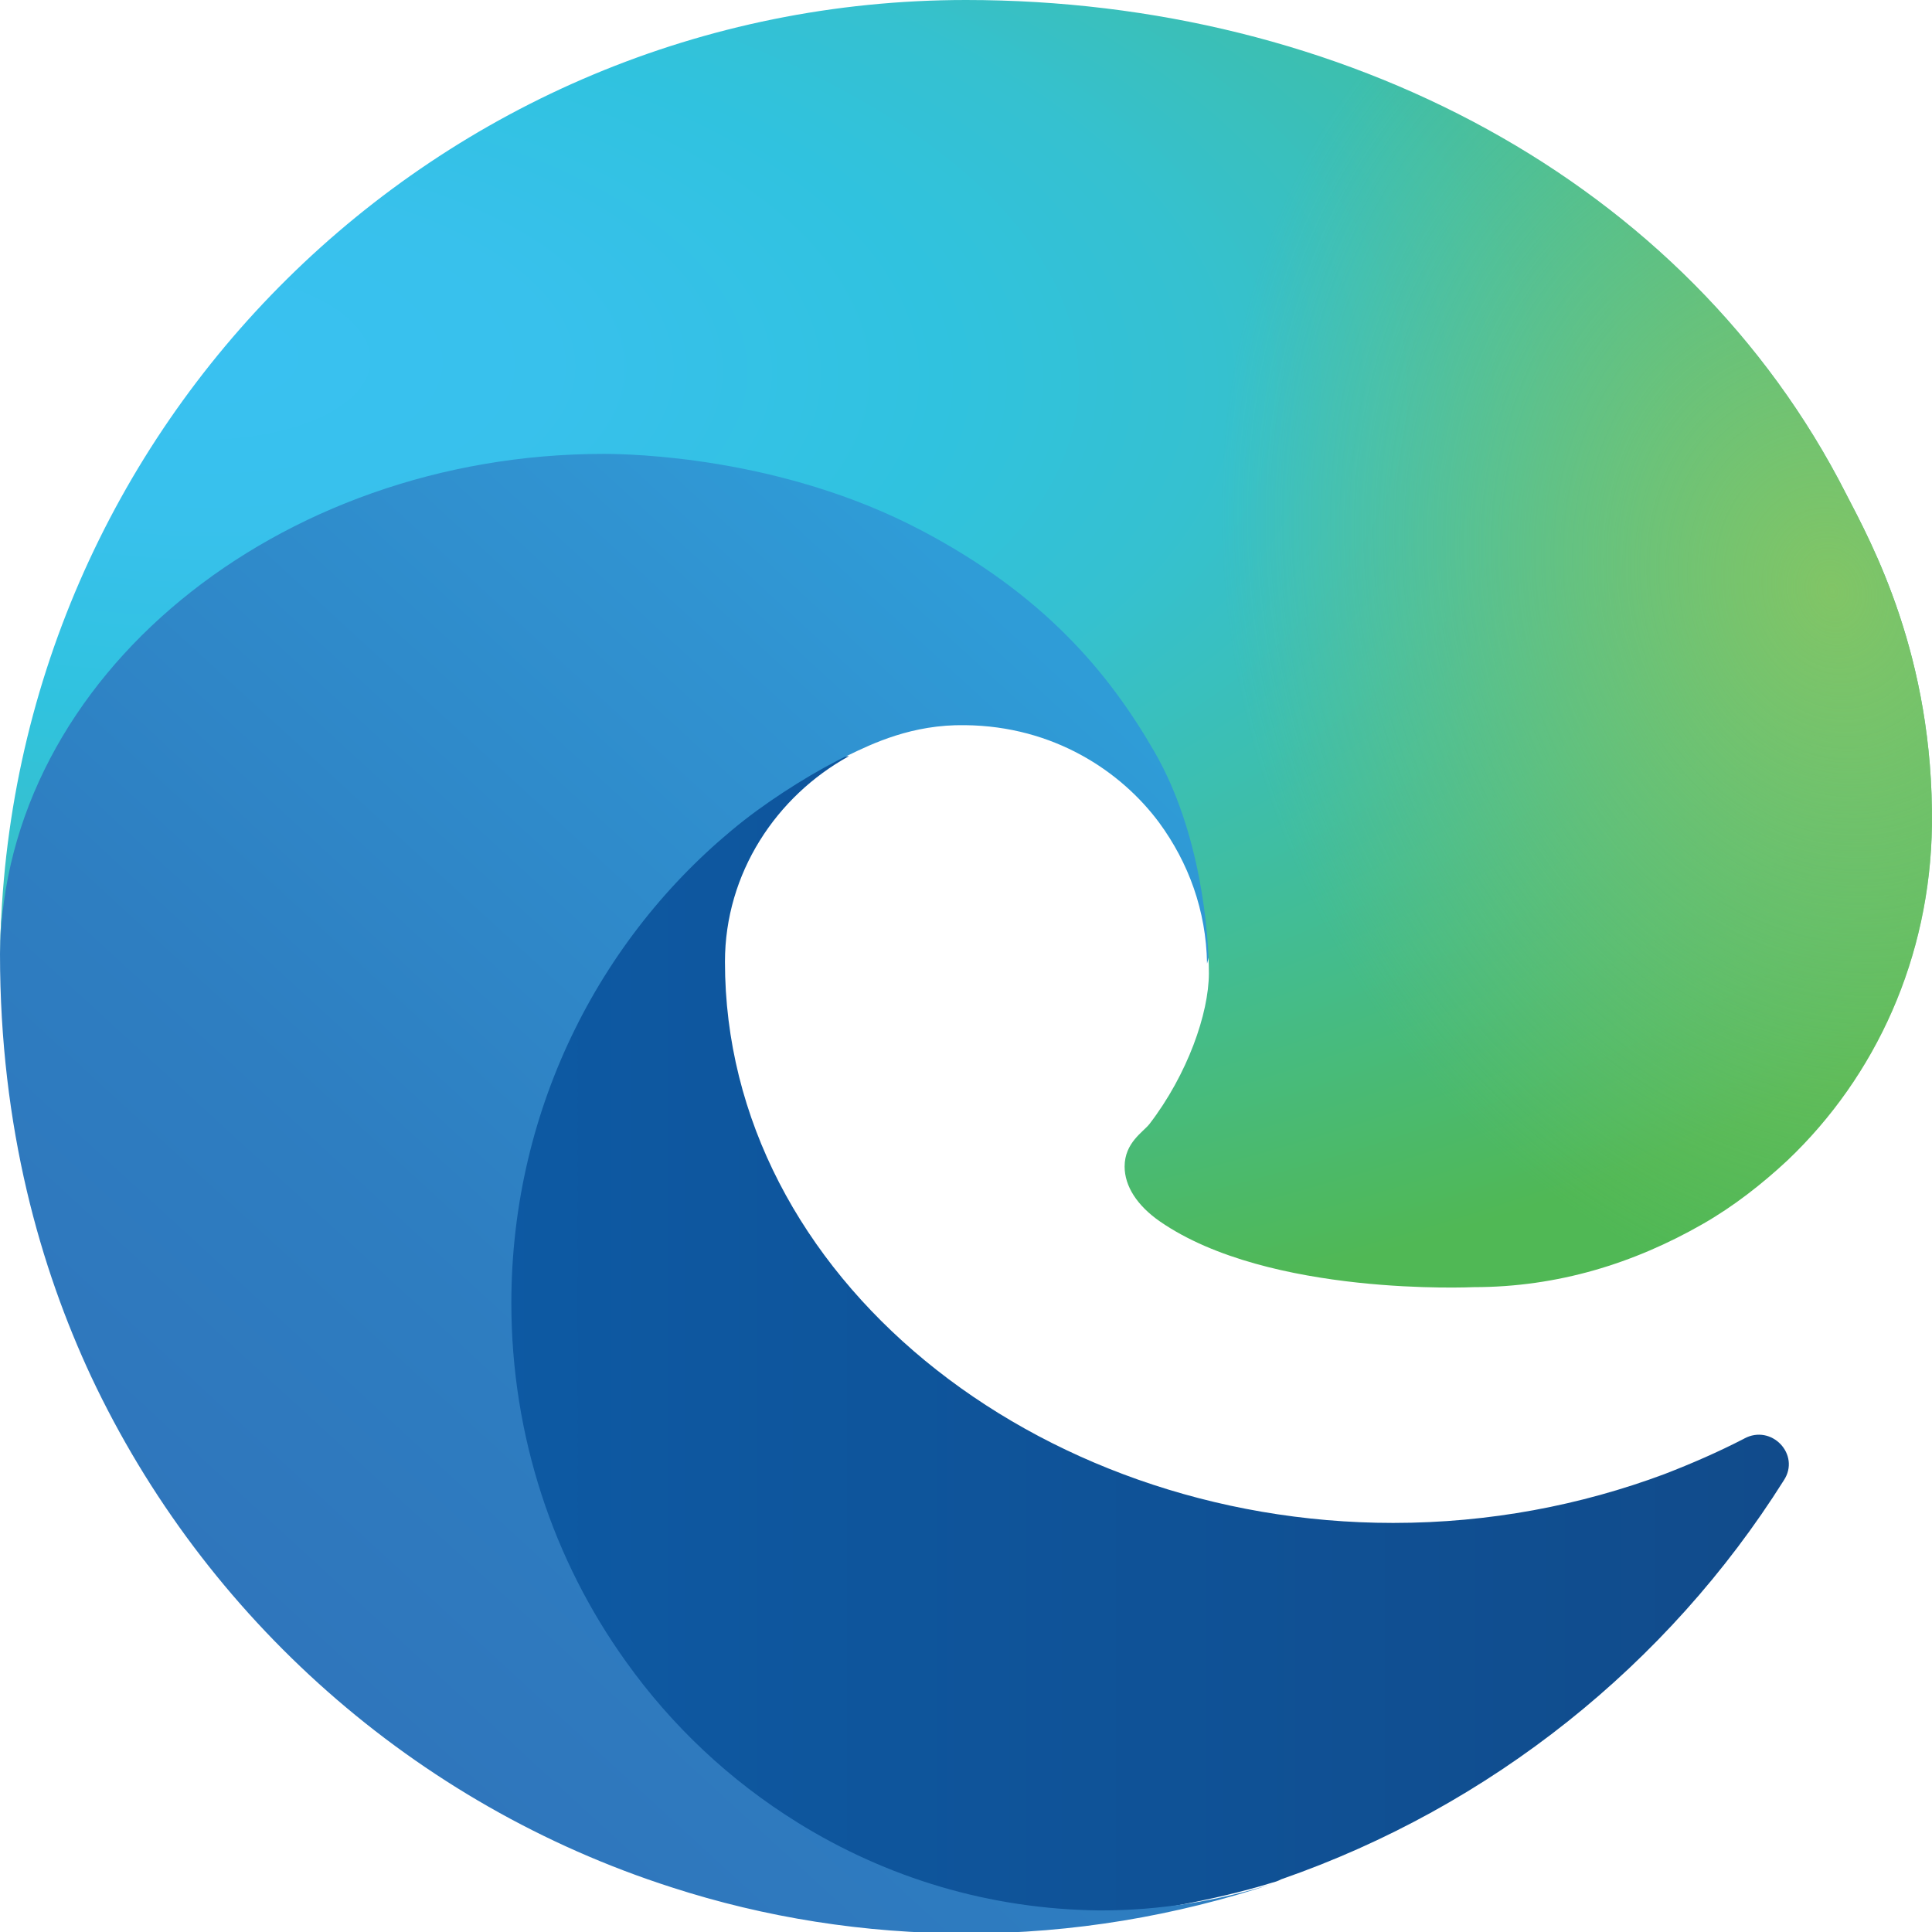
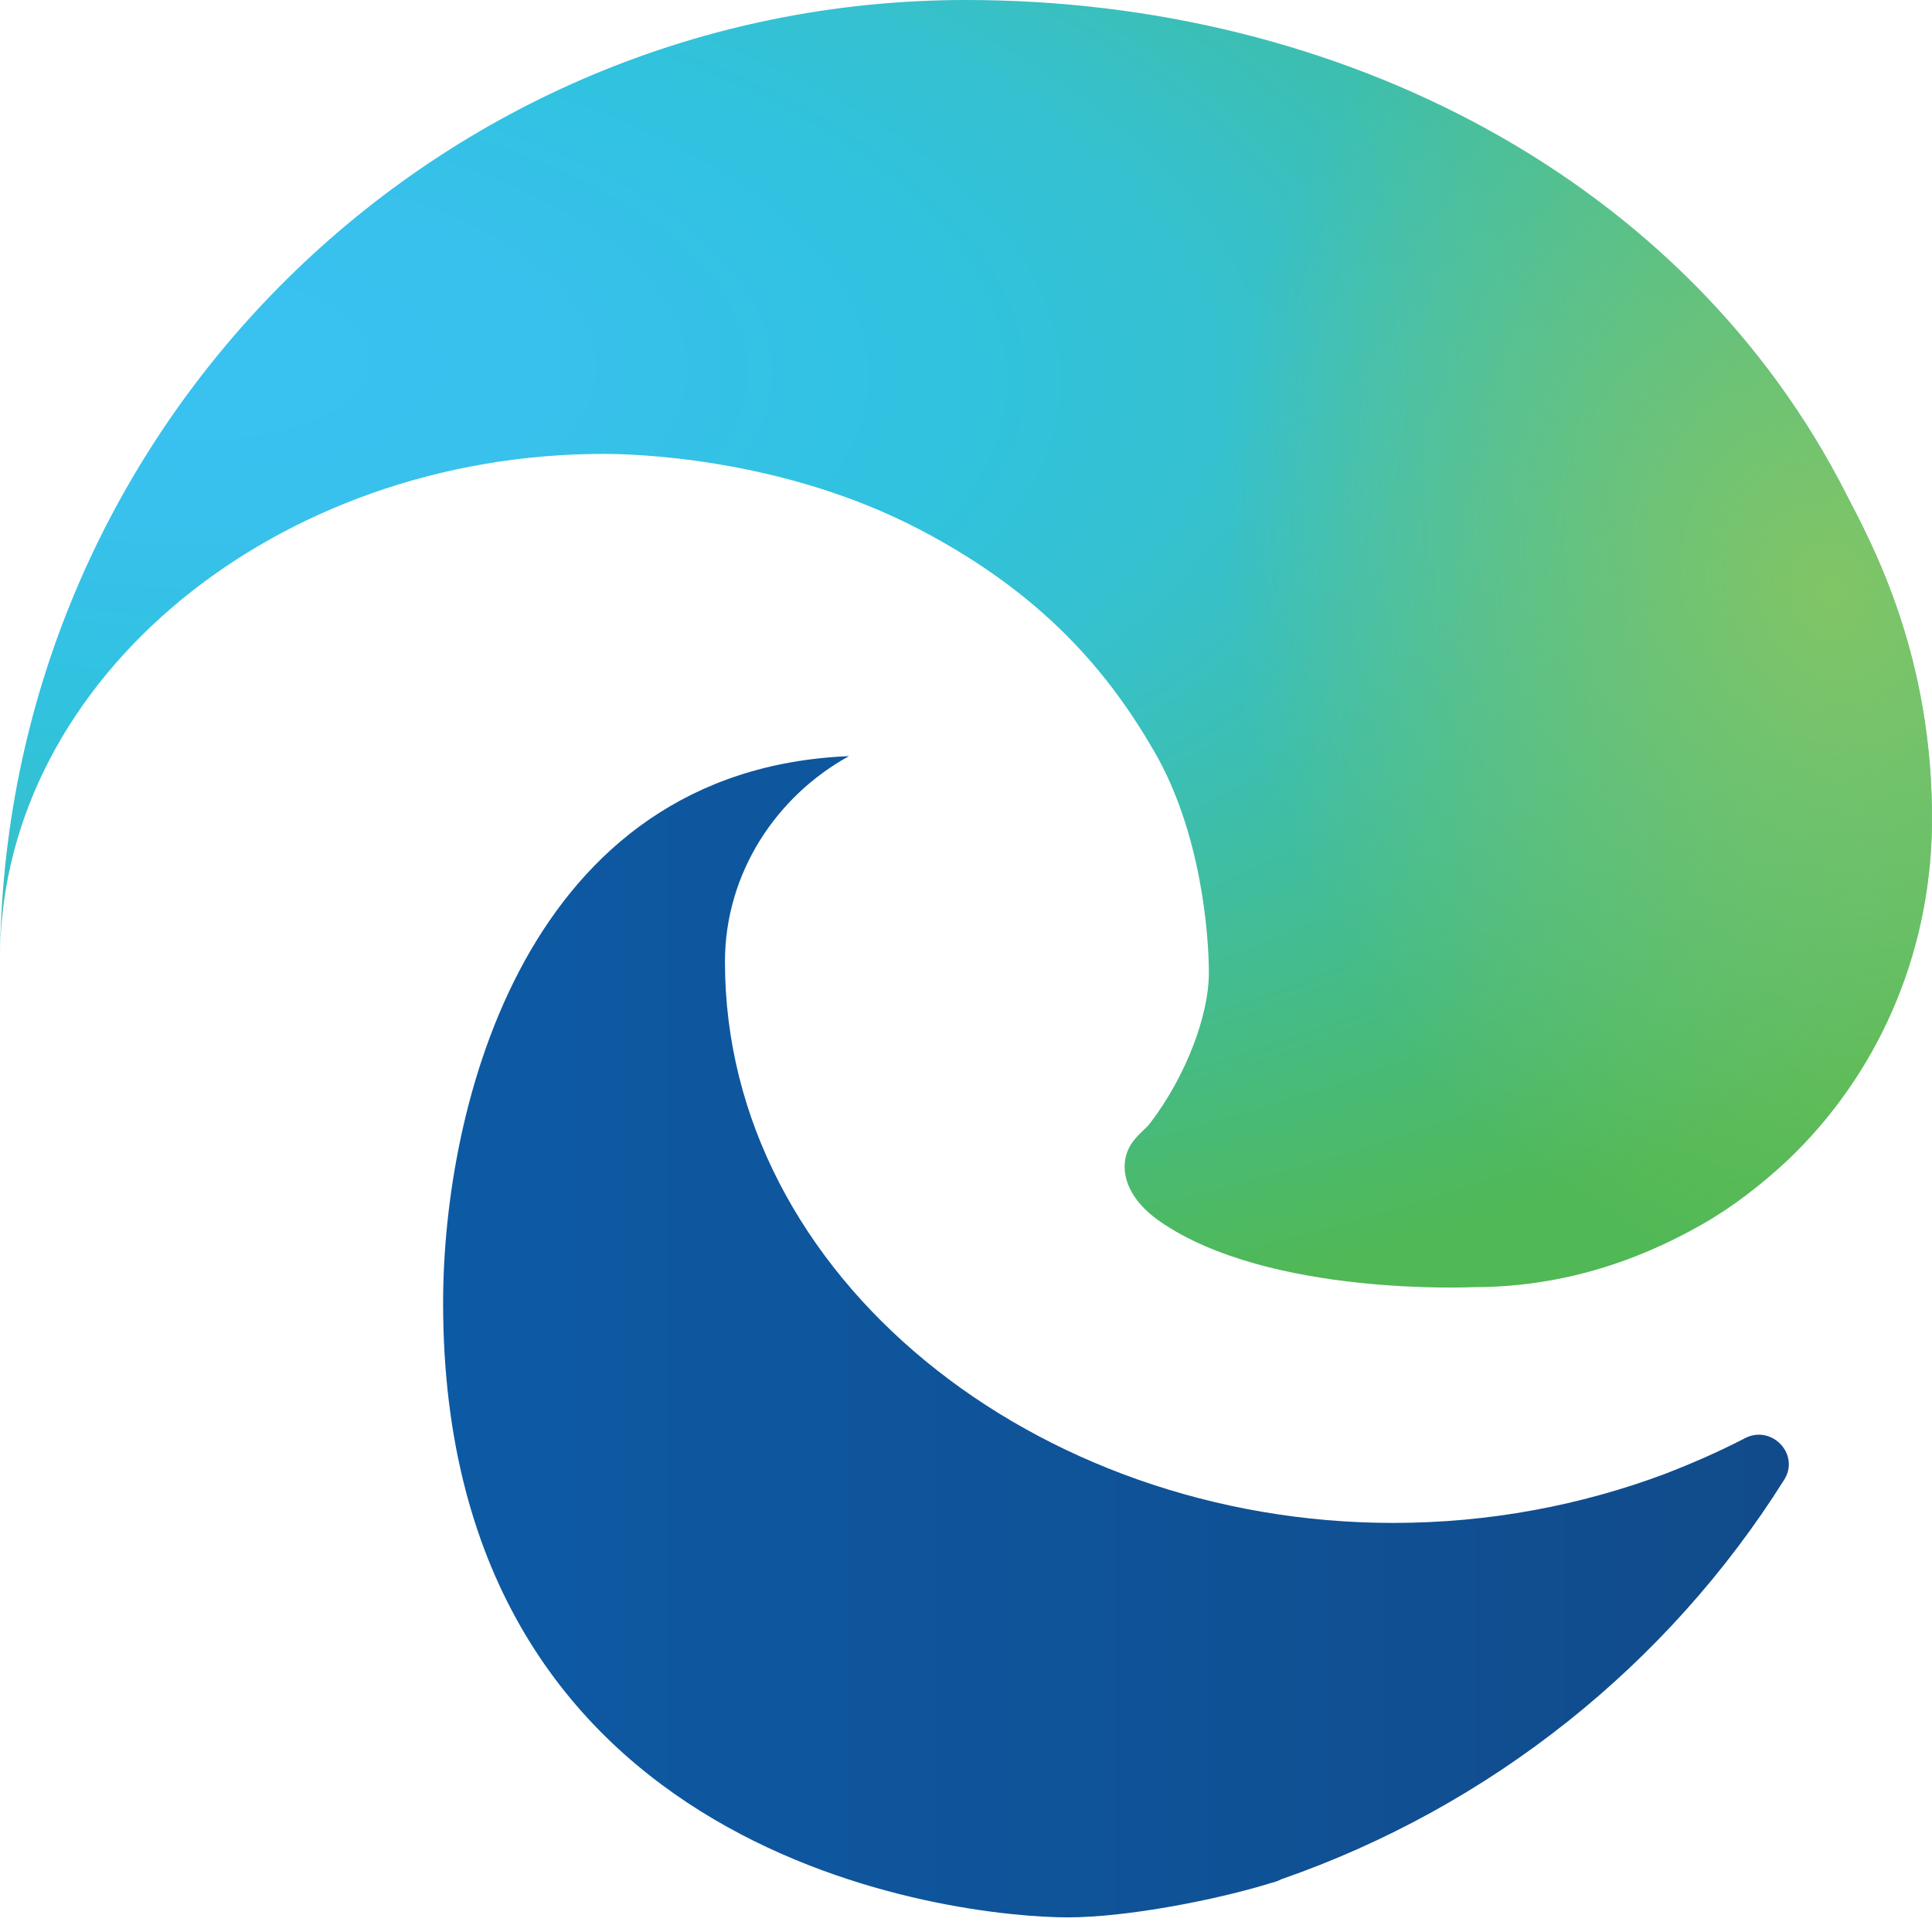
<svg xmlns="http://www.w3.org/2000/svg" id="Layer_1" data-name="Layer 1" width="80" height="80" version="1.1" viewBox="0 0 80 80">
  <defs>
    <style>
      .cls-1 {
        fill: url(#linear-gradient);
      }

      .cls-1, .cls-2, .cls-3, .cls-4 {
        stroke-width: 0px;
      }

      .cls-2 {
        fill: url(#linear-gradient-2);
      }

      .cls-3 {
        fill: url(#radial-gradient-2);
      }

      .cls-4 {
        fill: url(#radial-gradient);
      }
    </style>
    <linearGradient id="linear-gradient" x1="640.188" y1="-587.08" x2="695.913" y2="-587.08" gradientTransform="translate(-621.841 -531.904) scale(1 -1)" gradientUnits="userSpaceOnUse">
      <stop offset="0" stop-color="#0d5aa4" />
      <stop offset="1" stop-color="#114b8b" />
    </linearGradient>
    <linearGradient id="linear-gradient-2" x1="669.584" y1="-562.905" x2="634.763" y2="-600.833" gradientTransform="translate(-621.841 -531.904) scale(1 -1)" gradientUnits="userSpaceOnUse">
      <stop offset="0" stop-color="#2f9cd7" />
      <stop offset=".162" stop-color="#3093d1" />
      <stop offset=".667" stop-color="#2e7ec1" />
      <stop offset="1" stop-color="#2f76bc" />
    </linearGradient>
    <radialGradient id="radial-gradient" cx="412.005" cy="-285.528" fx="412.005" fy="-285.528" r="19.206" gradientTransform="translate(-1943.921 -1416.715) rotate(92.128) scale(3.296 7.017)" gradientUnits="userSpaceOnUse">
      <stop offset="0" stop-color="#39c1f1" />
      <stop offset=".111" stop-color="#38c1ec" />
      <stop offset=".232" stop-color="#30c2df" />
      <stop offset=".315" stop-color="#35c1d0" />
      <stop offset=".673" stop-color="#50b855" />
      <stop offset="1" stop-color="#50b855" />
    </radialGradient>
    <radialGradient id="radial-gradient-2" cx="650.224" cy="-122.862" fx="650.224" fy="-122.862" r="9.235" gradientTransform="translate(-843.58 -1939.404) rotate(73.679) scale(3.296 2.69)" gradientUnits="userSpaceOnUse">
      <stop offset="0" stop-color="#81c566" />
      <stop offset="1" stop-color="#81c566" stop-opacity="0" />
    </radialGradient>
  </defs>
  <path class="cls-1" d="M72.217,59.573c-1.065.55-2.165,1.029-3.303,1.469-3.45,1.286-7.23,2.019-11.227,2.019-14.788,0-27.668-10.168-27.668-23.235,0-3.671,2.129-6.864,5.136-8.516-13.394.55-16.807,14.498-16.807,22.648,0,23.088,21.284,25.436,25.87,25.436,2.457,0,6.201-.733,8.439-1.431.148-.037.258-.073.402-.148,8.66-3.009,16-8.883,20.805-16.517.703-1.063-.508-2.35-1.646-1.727Z" />
-   <path class="cls-2" d="M33.028,75.468c-2.788-1.727-5.211-3.999-7.12-6.681-2.973-4.147-4.734-9.287-4.734-14.828,0-8.185,3.817-15.417,9.651-20.004,1.321-1.029,3.046-2.092,4.294-2.679.99-.477,2.644-1.286,4.844-1.248,3.669.037,6.459,1.909,8.037,4.038,1.211,1.652,1.946,3.634,1.981,5.836,0-.073,7.632-24.886-25.027-24.886C11.301,15.015,0,28.045,0,39.499c0,7.231,1.688,13.031,3.778,17.509,4.696,9.983,13.394,17.73,24.035,21.143,3.853,1.248,7.962,1.909,12.22,1.909,4.403,0,8.66-.733,12.658-2.055-2.238.698-4.624,1.102-7.12,1.102-4.617-.042-8.874-1.363-12.543-3.637Z" />
  <path class="cls-4" d="M47.595,46.544c-.258.331-1.027.771-1.027,1.761,0,.808.513,1.615,1.467,2.276,4.513,3.119,12.954,2.717,12.99,2.717,3.486,0,6.641-.99,9.468-2.607,1.284-.733,2.457-1.652,3.523-2.644,3.669-3.488,5.907-8.405,5.982-13.875.073-7.01-2.496-11.671-3.559-13.728C69.834,7.451,55.561,0,40.002,0,18.095,0,.298,17.62.005,39.459c.148-11.415,11.485-20.664,24.989-20.664,1.1,0,7.339.11,13.137,3.157,5.101,2.679,7.78,5.91,9.651,9.141,1.946,3.34,2.275,7.562,2.275,9.212-.002,1.652-.882,4.182-2.461,6.239Z" />
  <path class="cls-3" d="M47.595,46.544c-.258.331-1.027.771-1.027,1.761,0,.808.513,1.615,1.467,2.276,4.513,3.119,12.954,2.717,12.99,2.717,3.486,0,6.641-.99,9.468-2.607,1.284-.733,2.457-1.652,3.523-2.644,3.669-3.488,5.907-8.405,5.982-13.875.073-7.01-2.496-11.671-3.559-13.728C69.834,7.451,55.561,0,40.002,0,18.095,0,.298,17.62.005,39.459c.148-11.415,11.485-20.664,24.989-20.664,1.1,0,7.339.11,13.137,3.157,5.101,2.679,7.78,5.91,9.651,9.141,1.946,3.34,2.275,7.562,2.275,9.212-.002,1.652-.882,4.182-2.461,6.239Z" />
</svg>